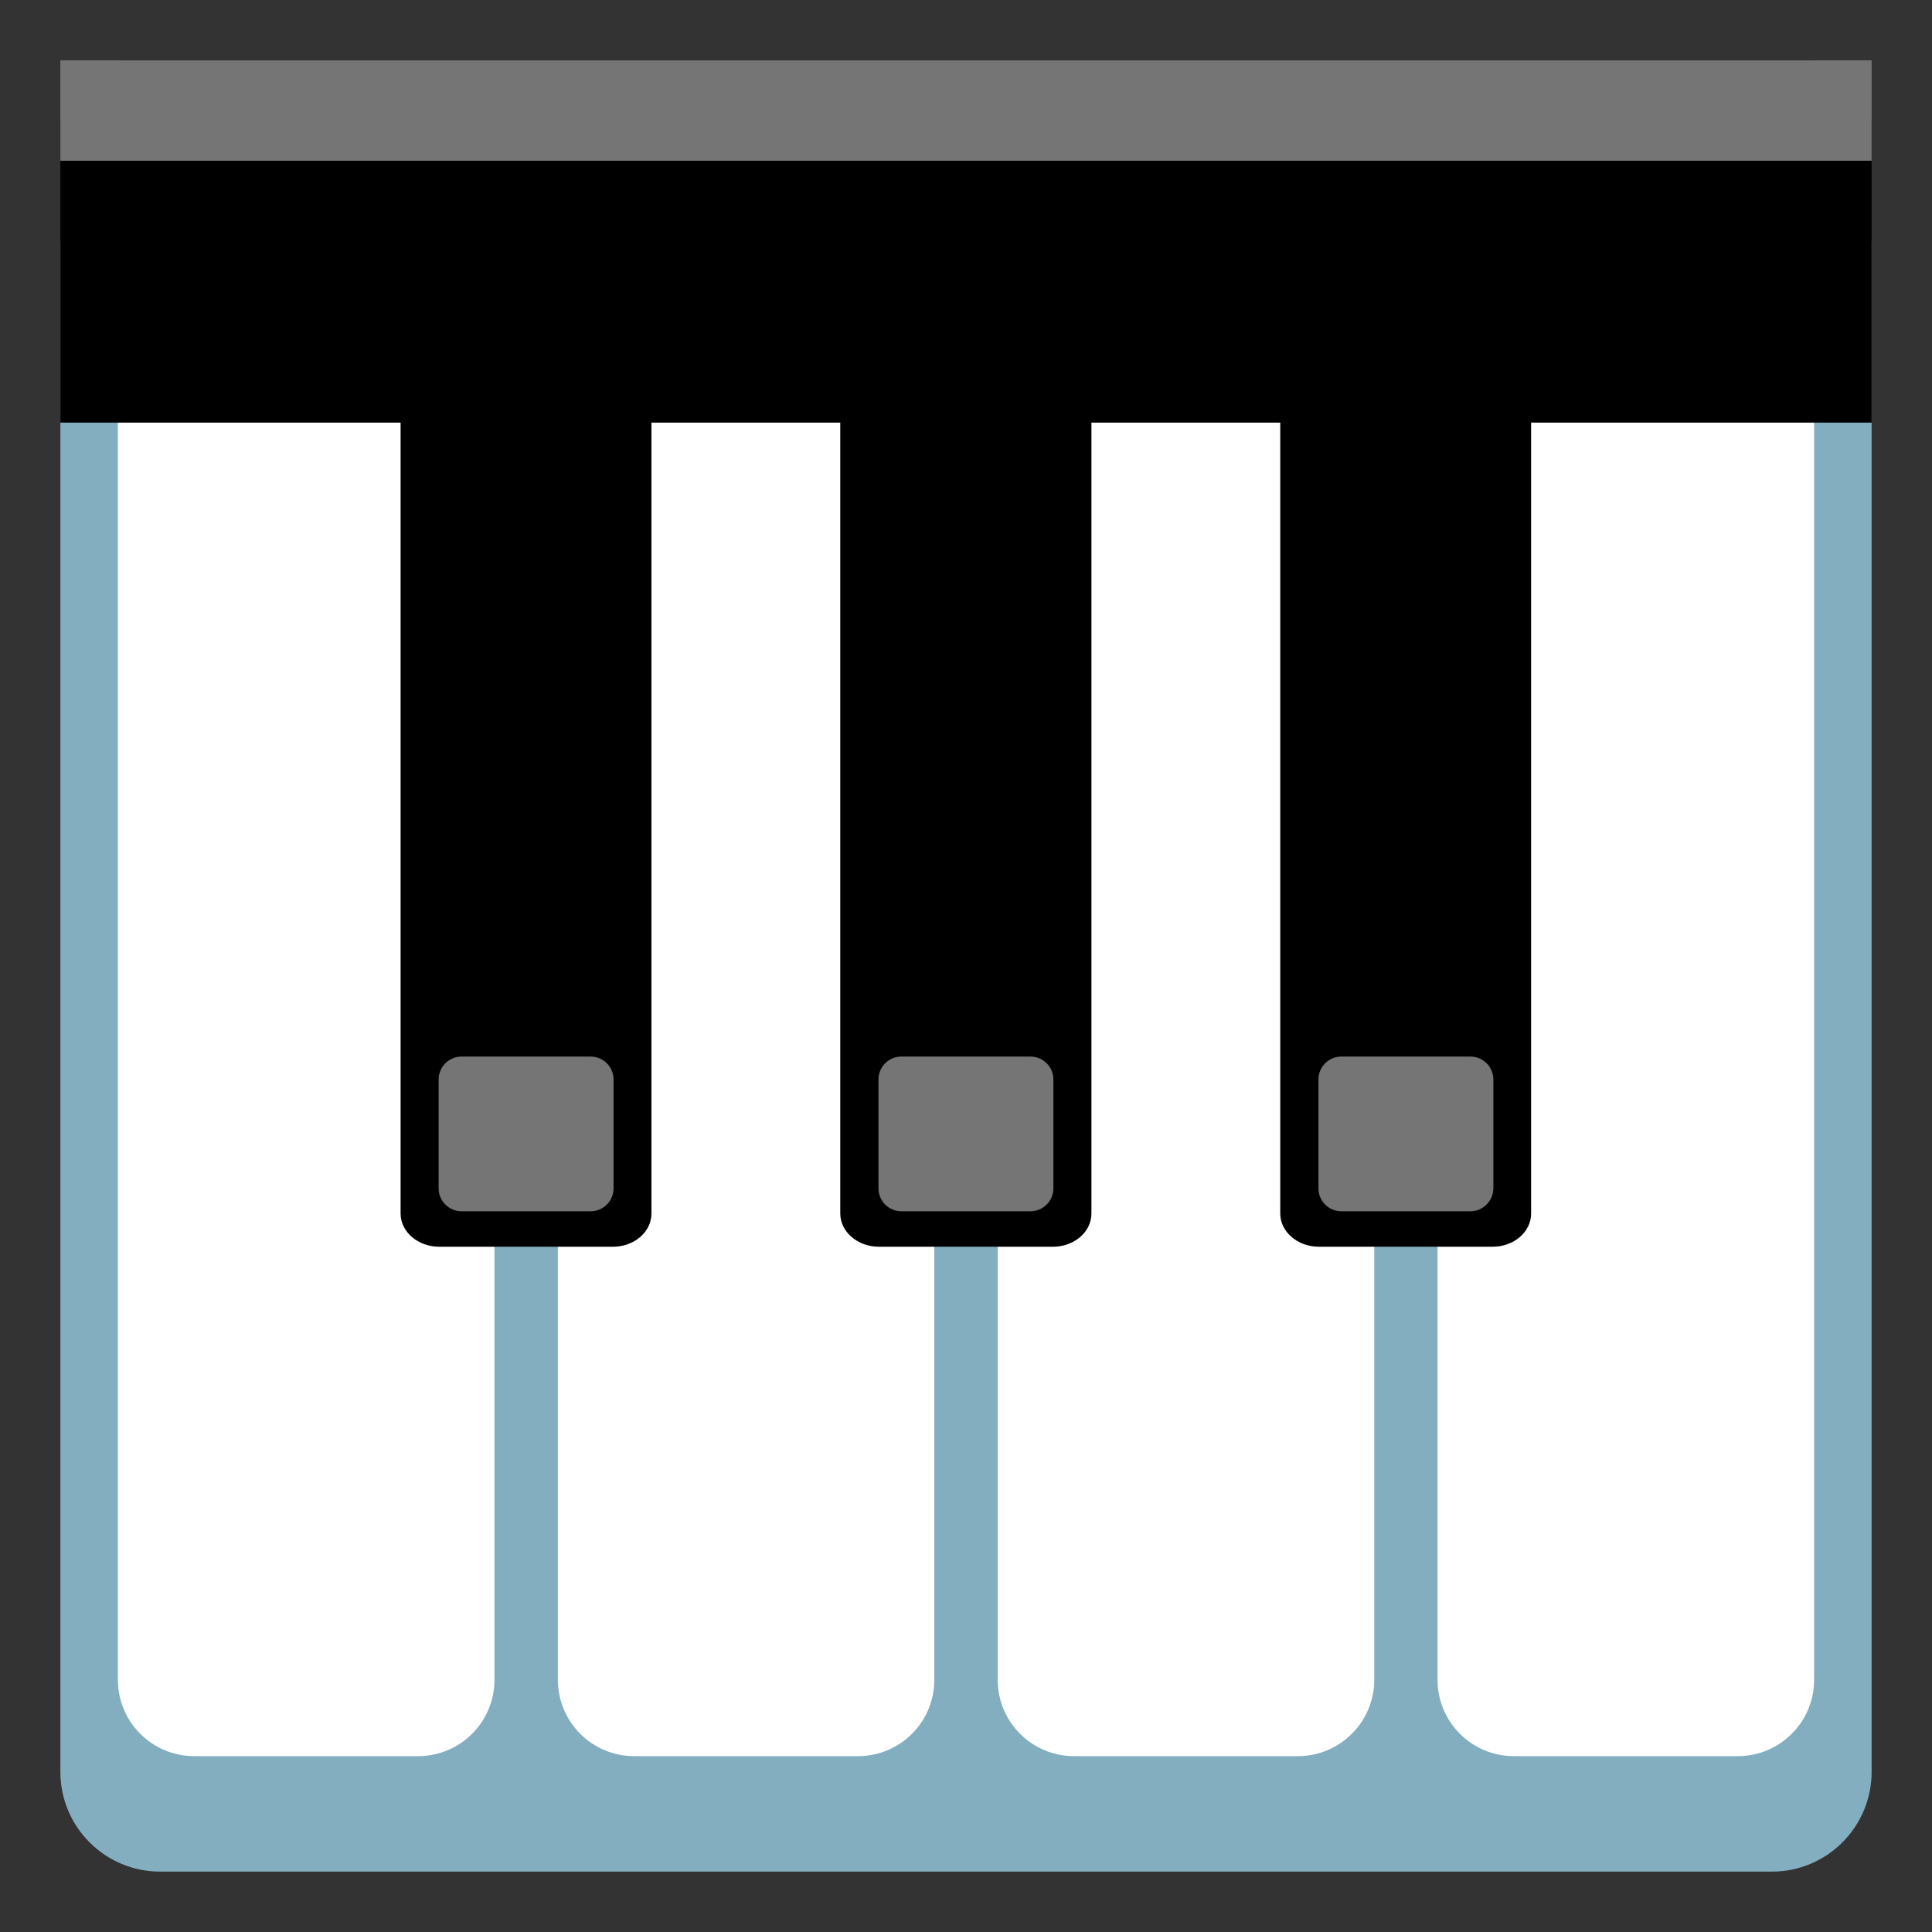
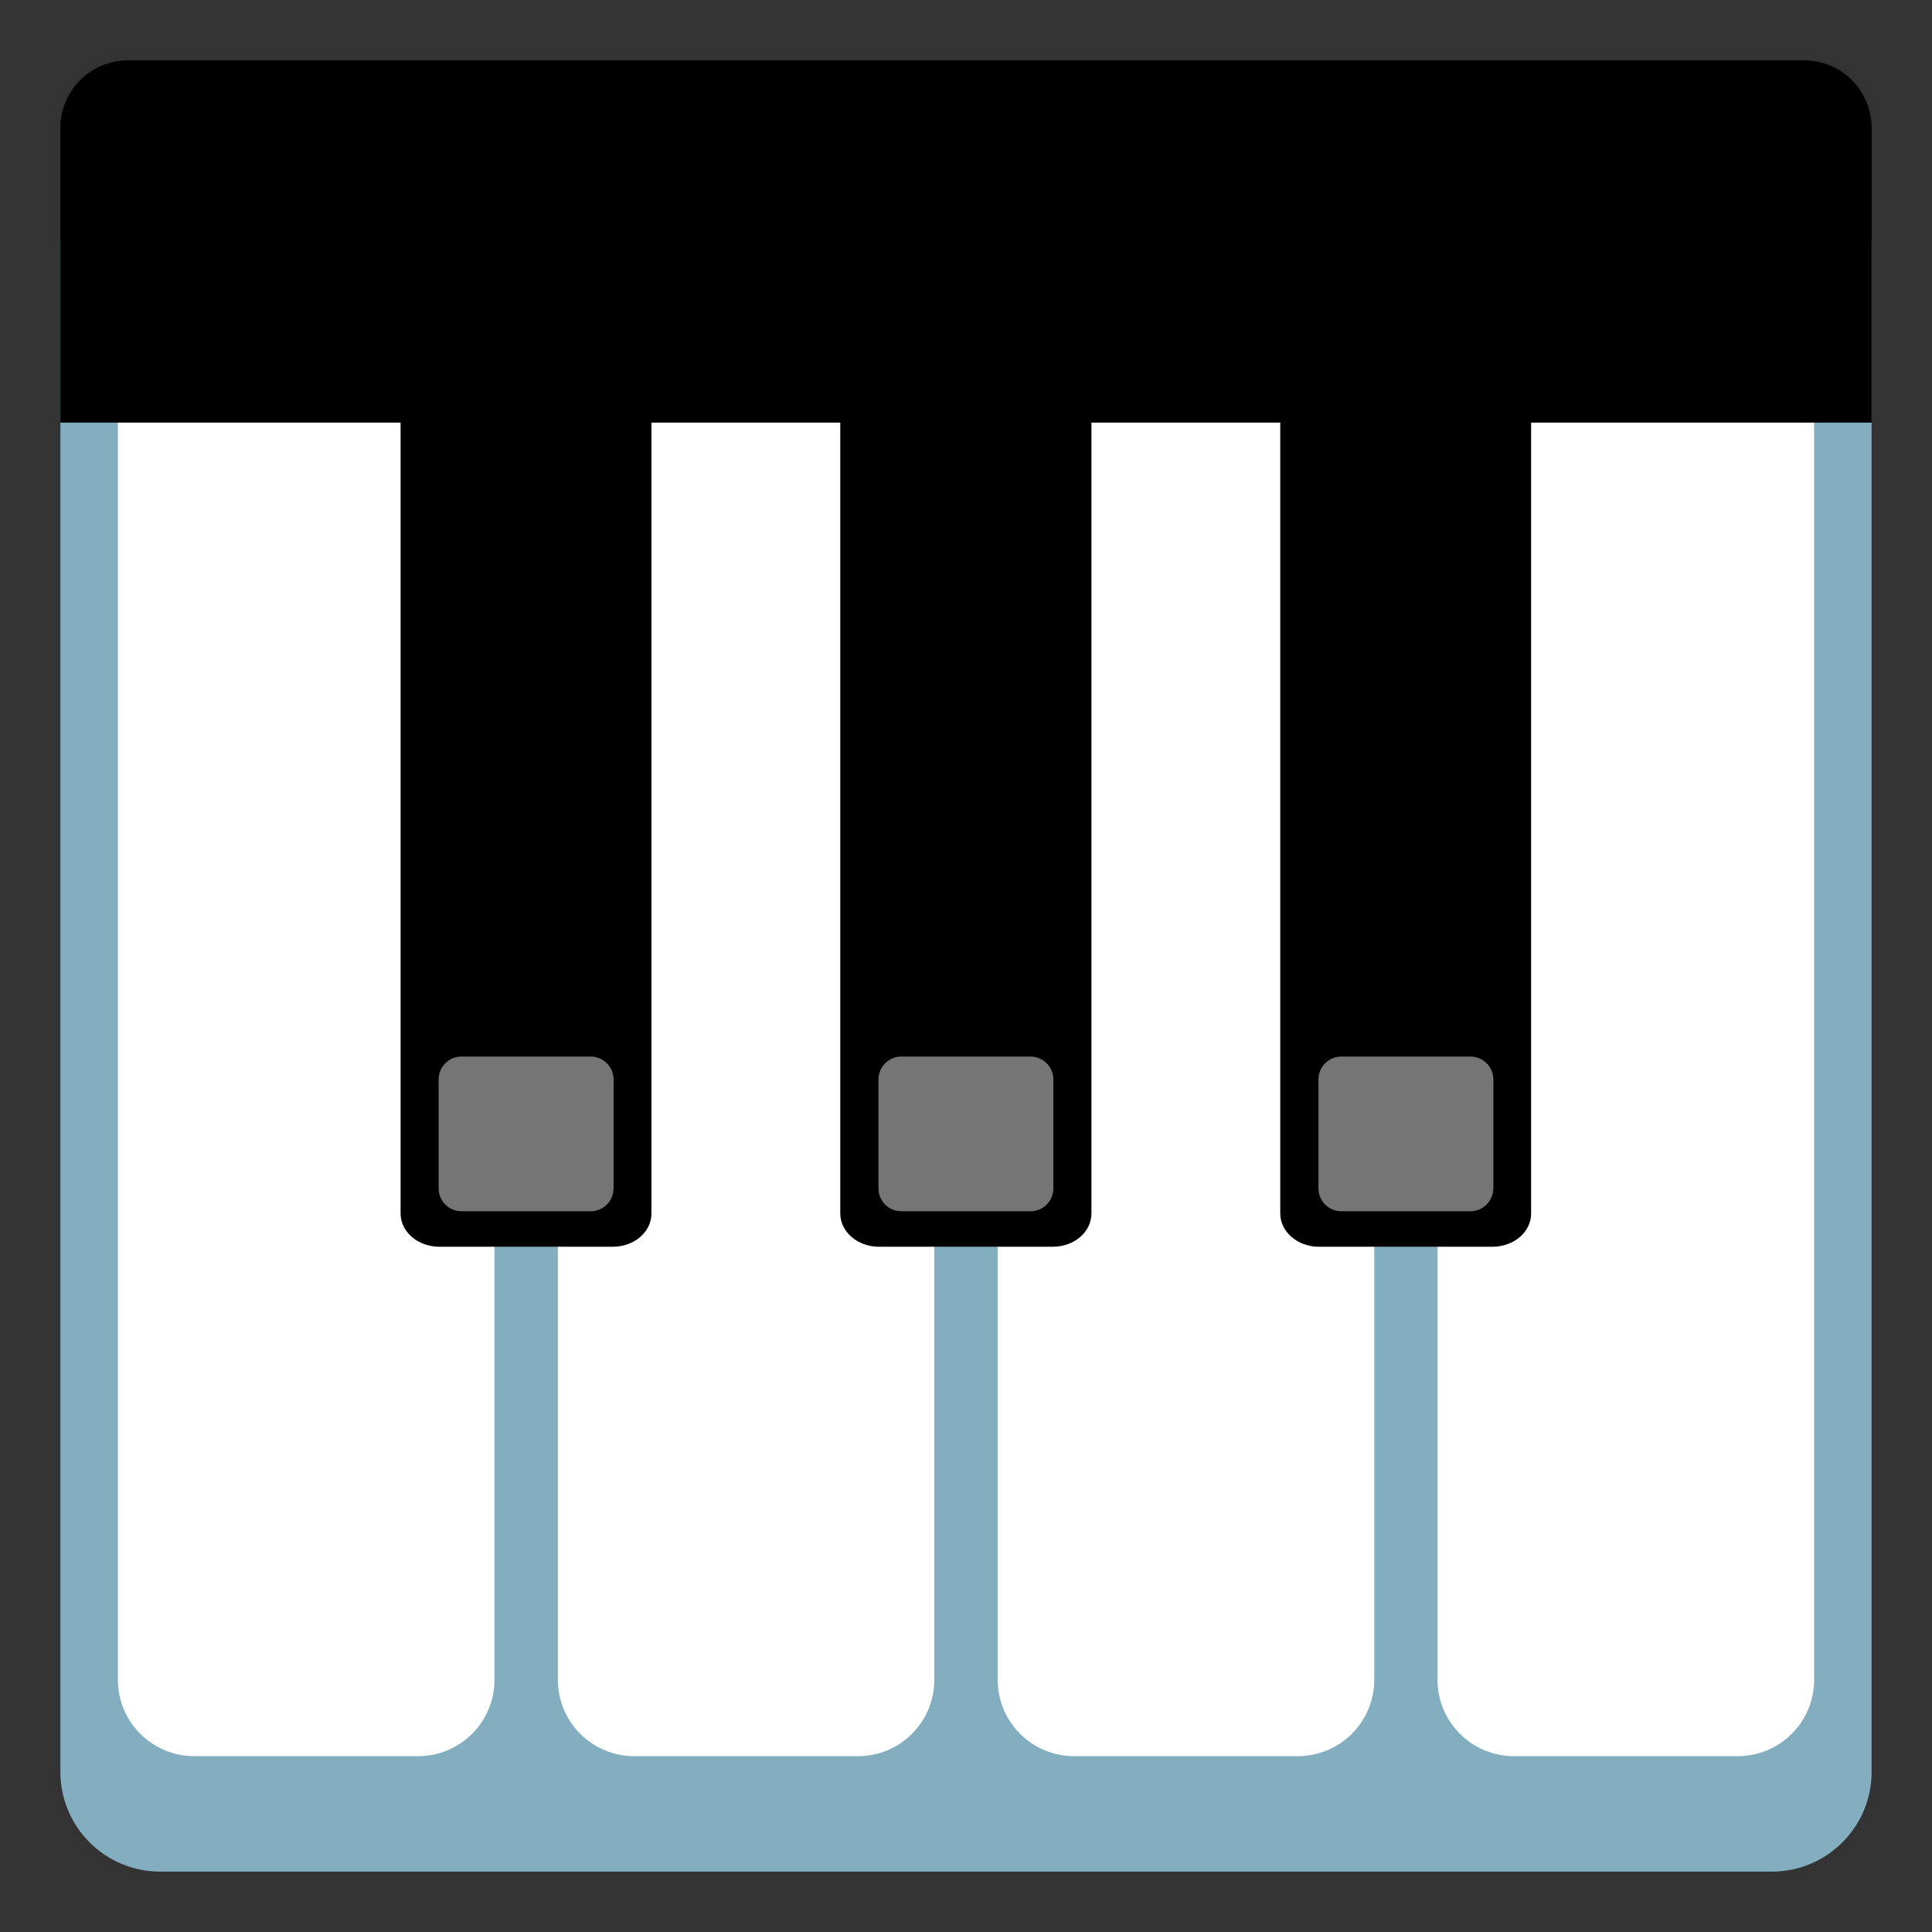
<svg xmlns="http://www.w3.org/2000/svg" version="1.1" id="Layer_2" x="0px" y="0px" viewBox="0 0 128 128" style="enable-background:new 0 0 128 128;" xml:space="preserve">
  <rect x="0" y="0" width="128" height="128" fill="#333333" stroke="none" />
  <g>
    <path style="fill:#82AEC0;" d="M117.39,124H10.61C6.96,124,4,121.04,4,117.39V16h120v101.39C124,121.04,121.04,124,117.39,124z" />
    <g>
      <path style="fill:#FFFFFF;" d="M27.7,116.35H12.87c-2.8,0-5.06-2.27-5.06-5.06v-85.8h24.95v85.8    C32.76,114.09,30.49,116.35,27.7,116.35z" />
    </g>
    <g>
      <path style="fill:#FFFFFF;" d="M56.84,116.35H42.02c-2.8,0-5.06-2.27-5.06-5.06v-85.8H61.9v85.8    C61.9,114.09,59.64,116.35,56.84,116.35z" />
    </g>
    <g>
      <path style="fill:#FFFFFF;" d="M85.98,116.35H71.16c-2.8,0-5.06-2.27-5.06-5.06v-85.8h24.95v85.8    C91.04,114.09,88.78,116.35,85.98,116.35z" />
    </g>
    <g>
      <path style="fill:#FFFFFF;" d="M115.13,116.35H100.3c-2.8,0-5.06-2.27-5.06-5.06v-85.8h24.95v85.8    C120.19,114.09,117.92,116.35,115.13,116.35z" />
    </g>
    <path d="M124,8.47C124,6,122,4,119.53,4H8.47C6,4,4,6,4,8.47V28h22.54v52.4c0,1.21,1.15,2.2,2.56,2.2h5.75h5.75   c1.42,0,2.56-0.98,2.56-2.2V28h12.51v52.4c0,1.21,1.15,2.2,2.56,2.2H64h5.75c1.42,0,2.56-0.98,2.56-2.2V28h12.51v52.4   c0,1.21,1.15,2.2,2.56,2.2h5.75h5.75c1.42,0,2.56-0.98,2.56-2.2V28H124V8.47z" />
-     <rect x="4" y="4" style="fill:#757575;" width="120" height="6.65" />
    <path style="fill:#757575;" d="M97.42,80.25h-8.55c-0.84,0-1.52-0.68-1.52-1.52v-7.21c0-0.84,0.68-1.52,1.52-1.52h8.55   c0.84,0,1.52,0.68,1.52,1.52v7.21C98.93,79.57,98.25,80.25,97.42,80.25z" />
    <path style="fill:#757575;" d="M68.27,80.25h-8.55c-0.84,0-1.52-0.68-1.52-1.52v-7.21c0-0.84,0.68-1.52,1.52-1.52h8.55   c0.84,0,1.52,0.68,1.52,1.52v7.21C69.79,79.57,69.11,80.25,68.27,80.25z" />
    <path style="fill:#757575;" d="M39.13,80.25h-8.55c-0.84,0-1.52-0.68-1.52-1.52v-7.21c0-0.84,0.68-1.52,1.52-1.52h8.55   c0.84,0,1.52,0.68,1.52,1.52v7.21C40.65,79.57,39.97,80.25,39.13,80.25z" />
  </g>
</svg>